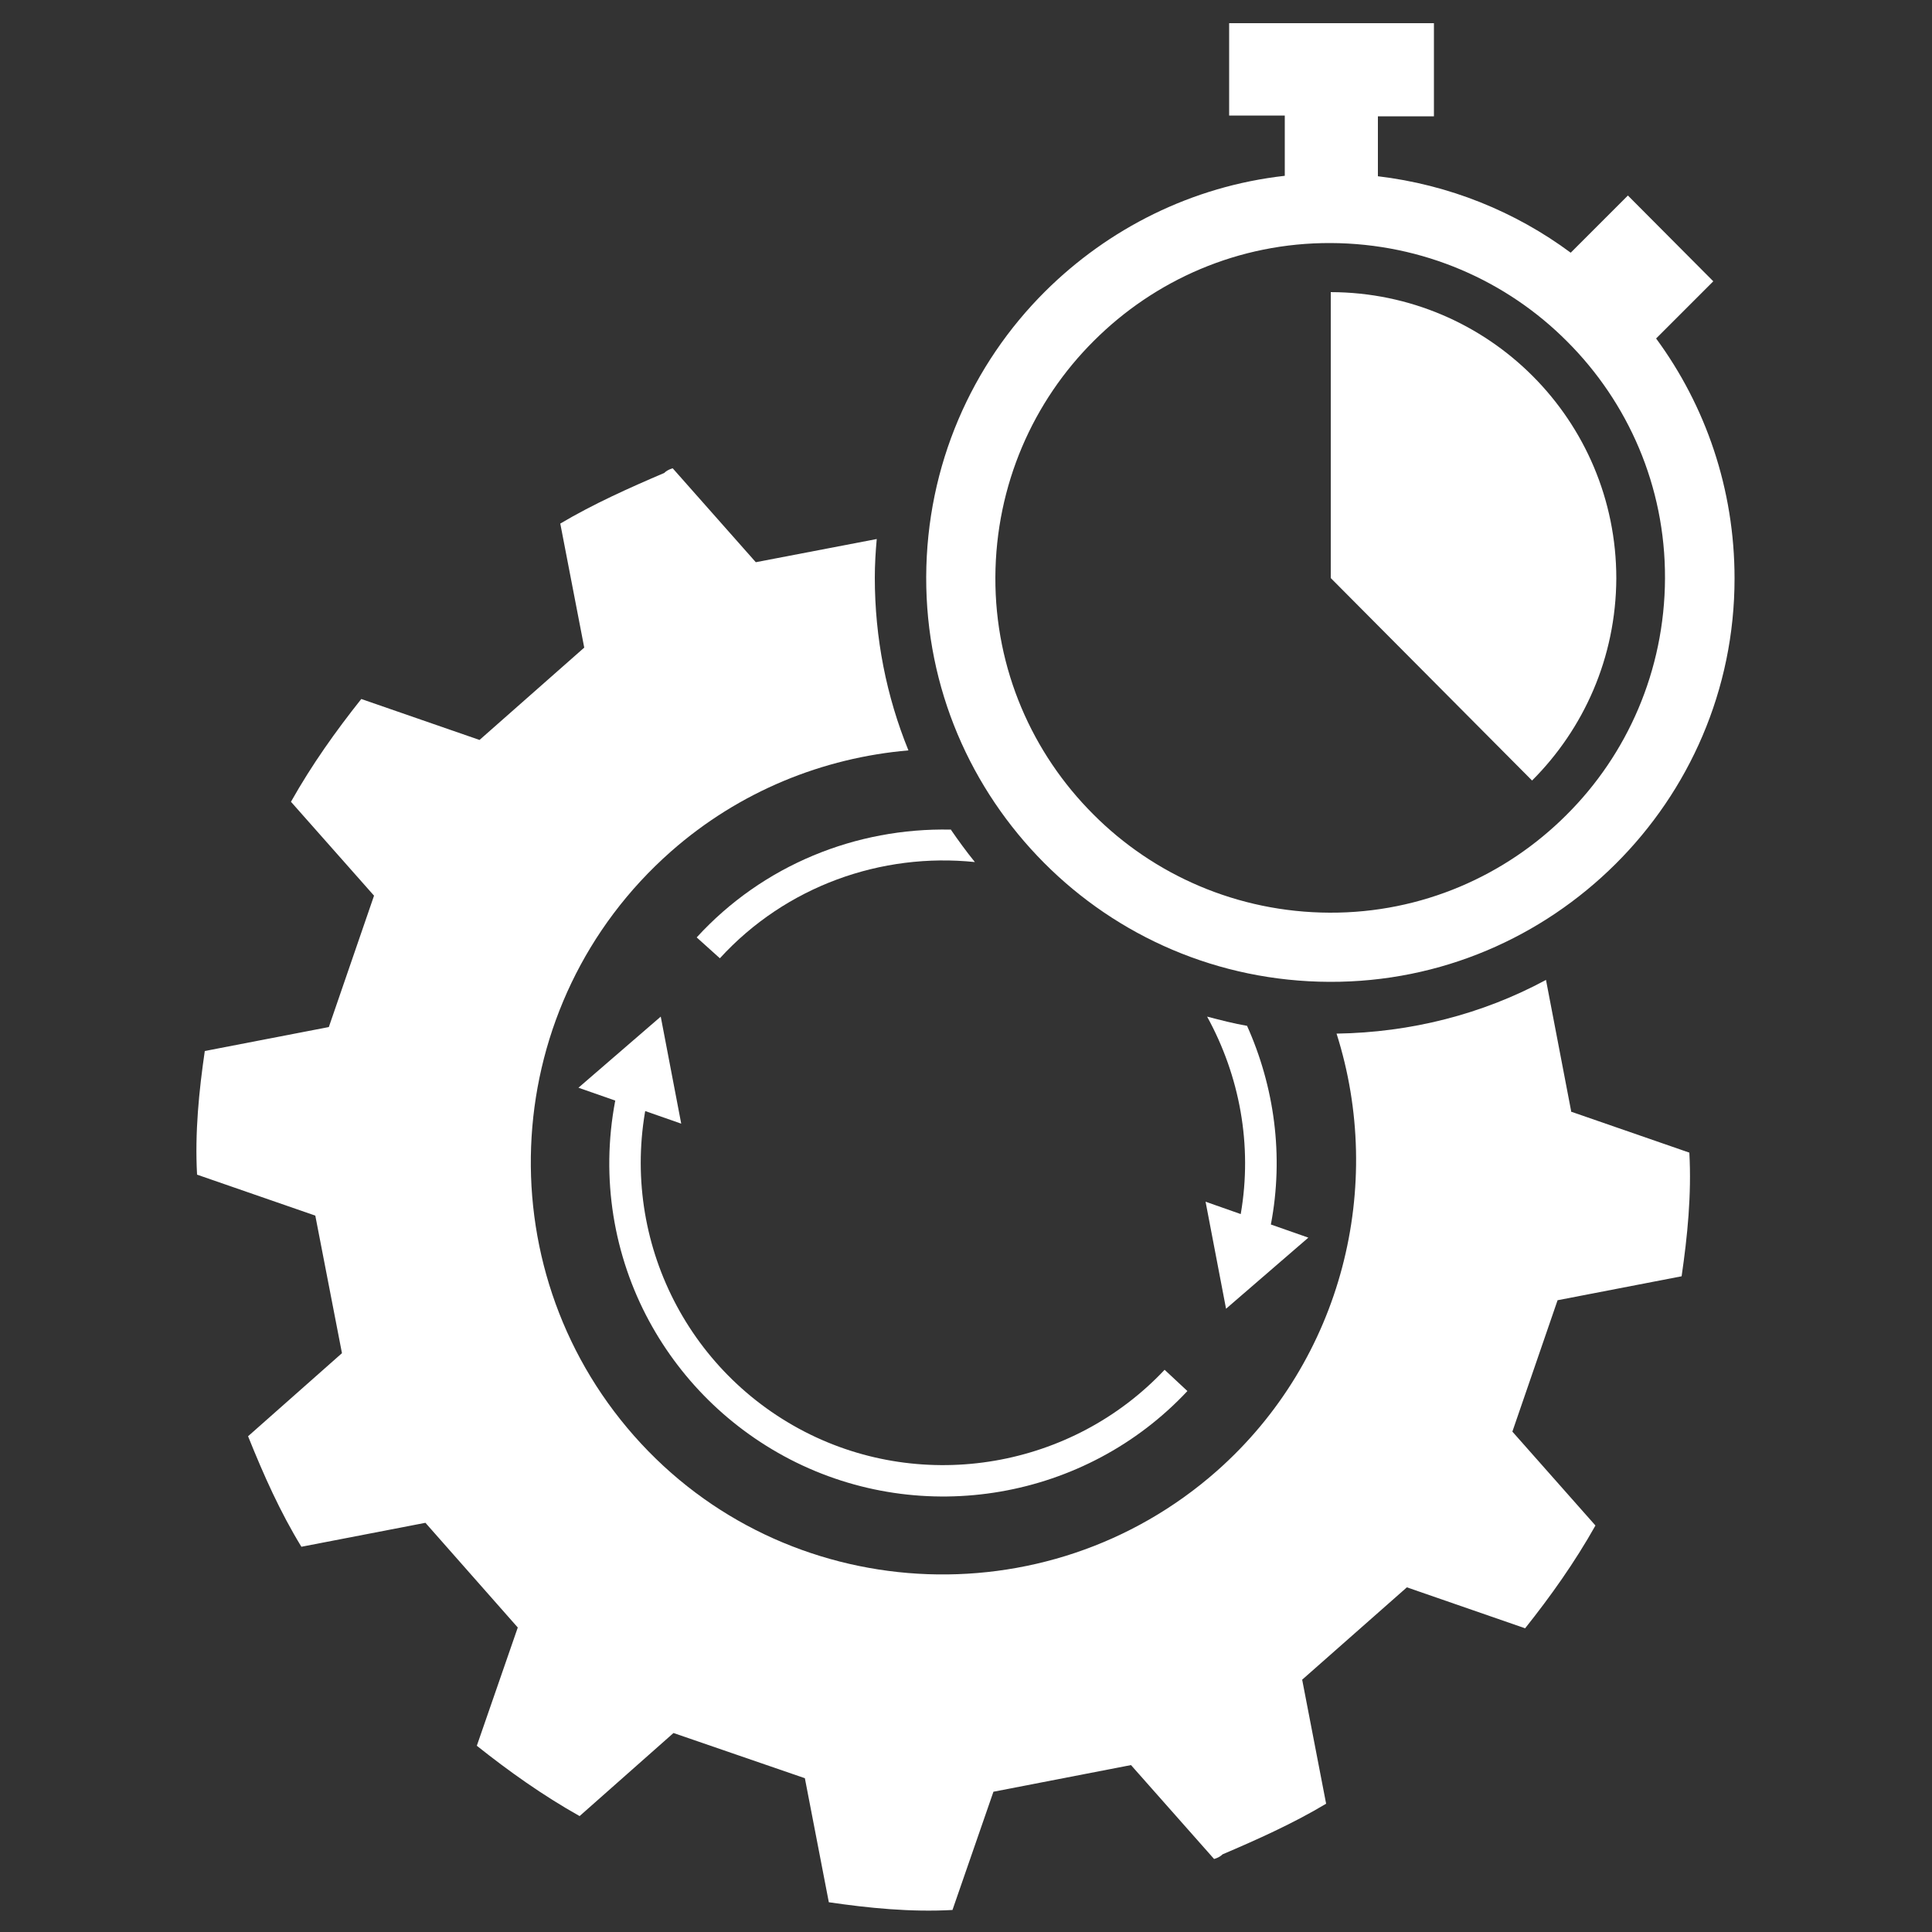
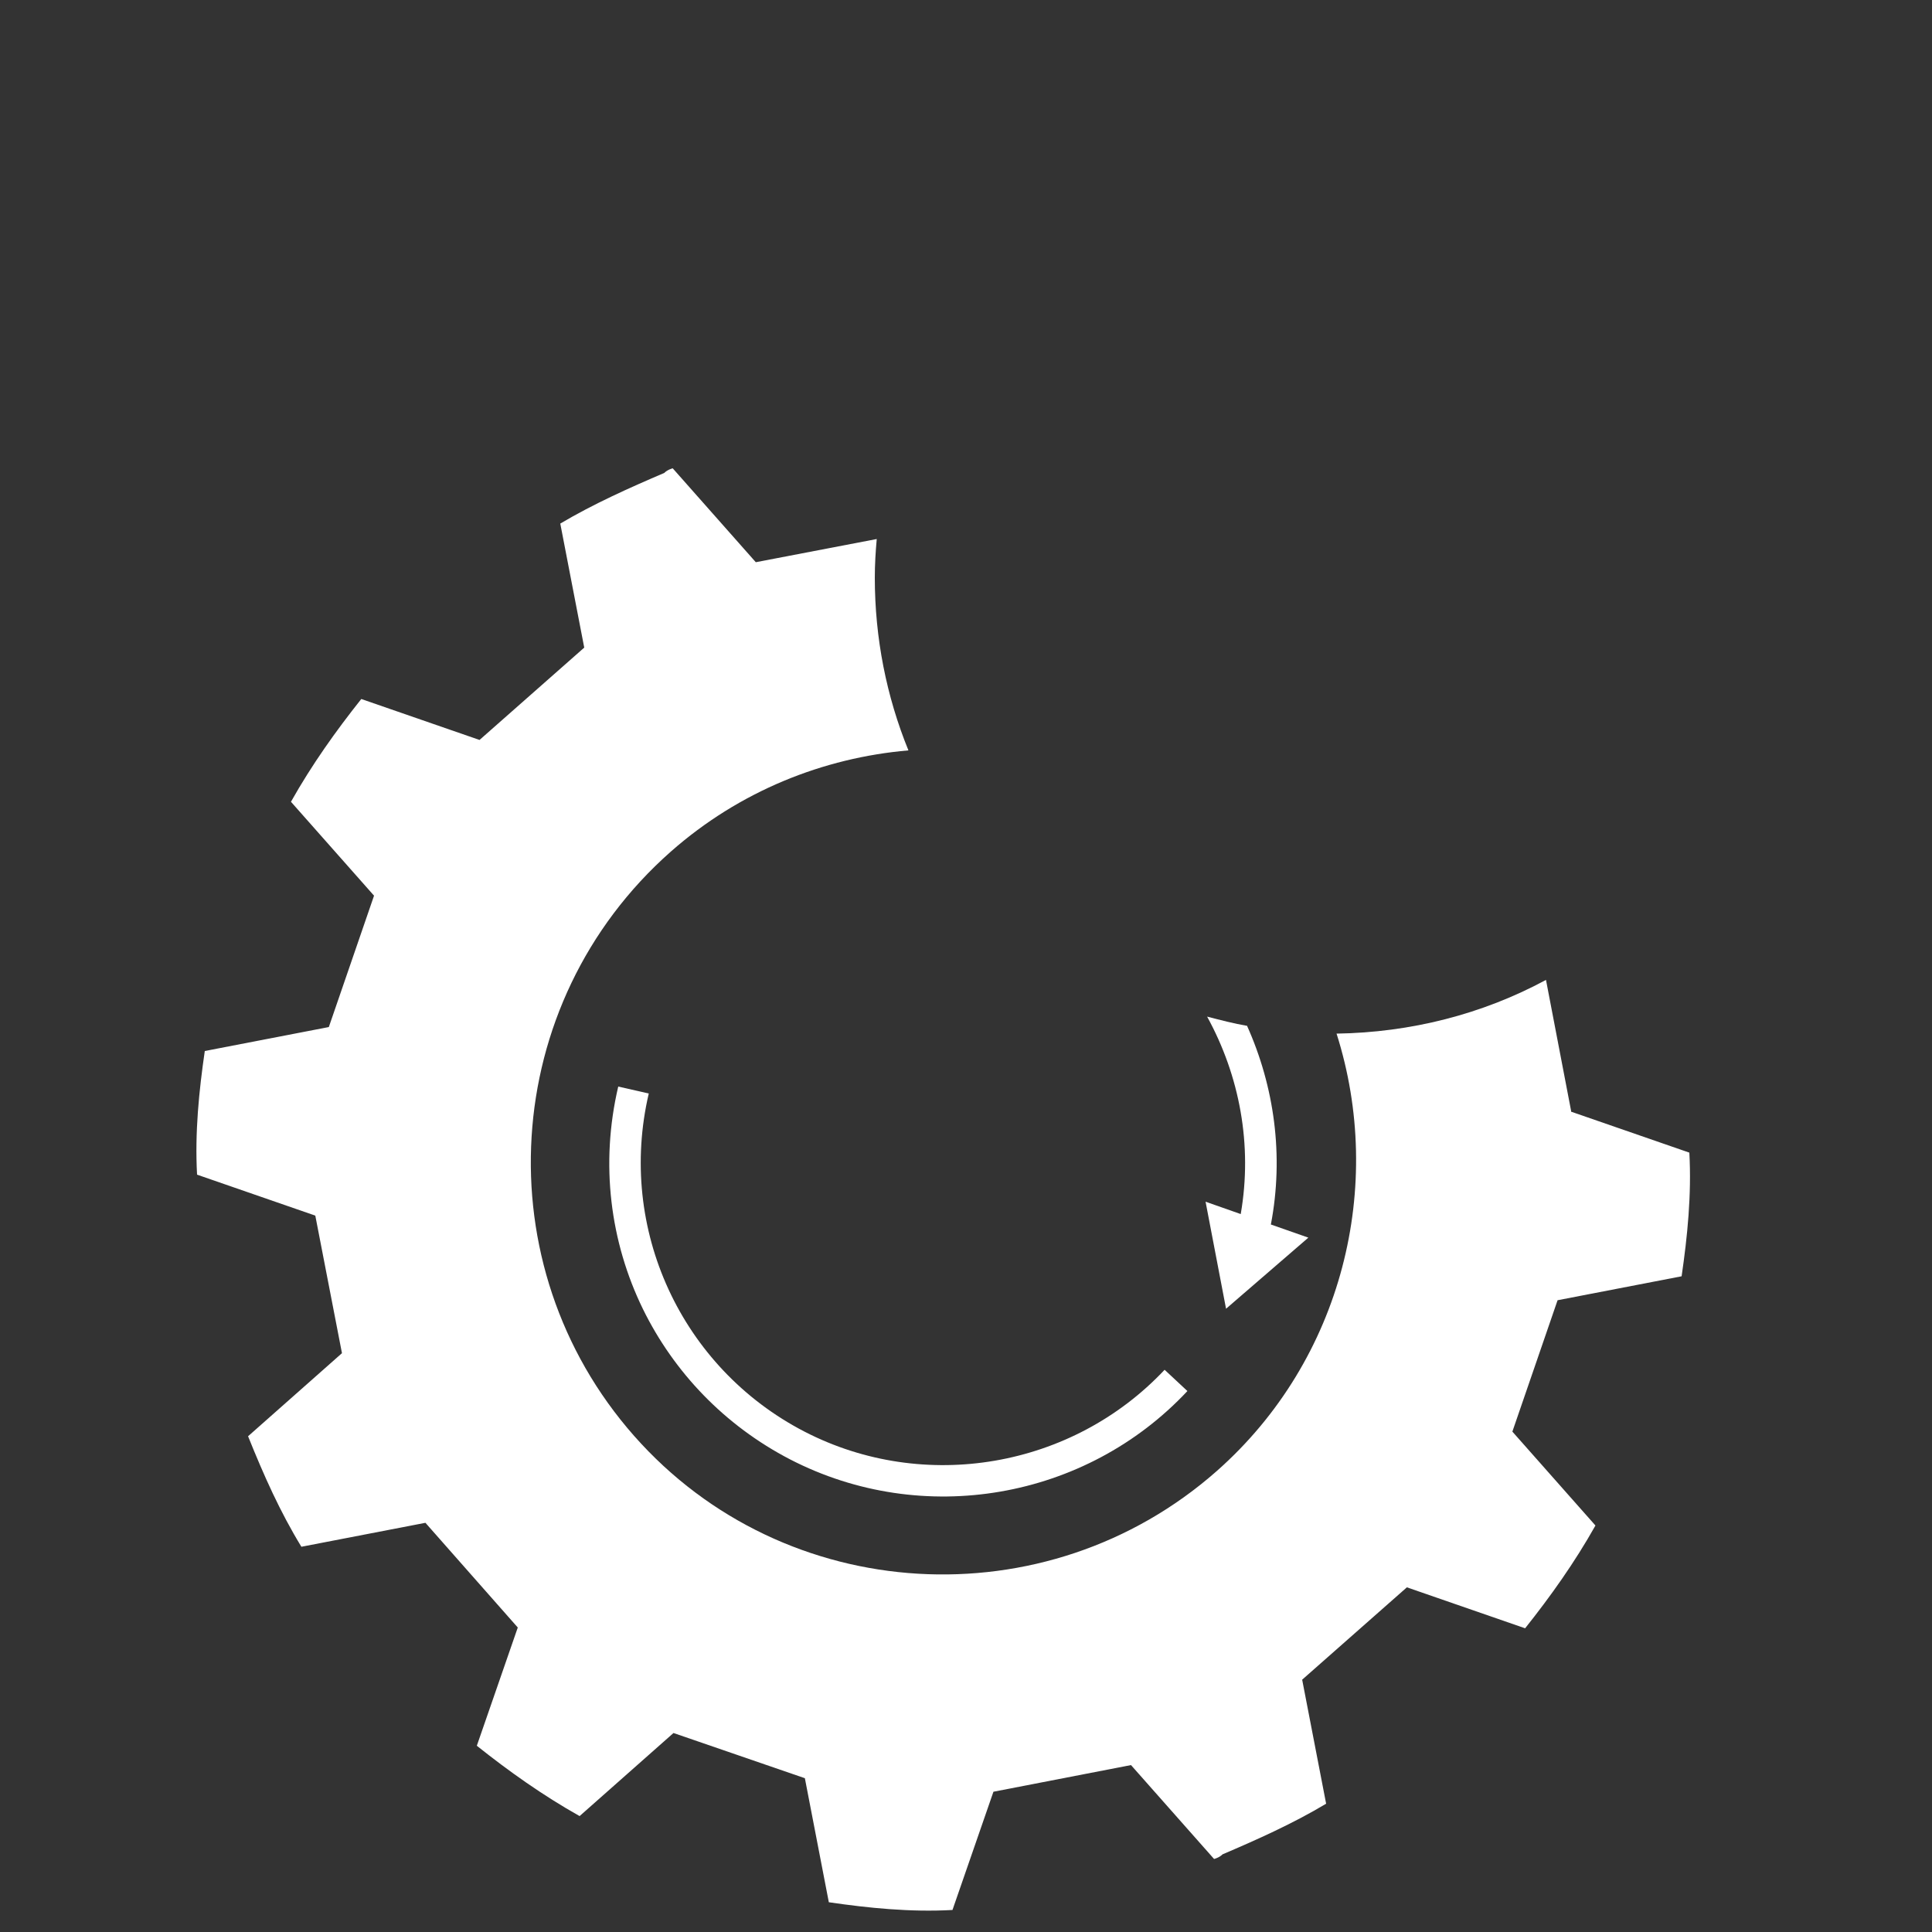
<svg xmlns="http://www.w3.org/2000/svg" id="Layer_1" viewBox="0 0 50 50">
  <rect x="0" y="0" width="50" height="50" fill="#333333" stroke="none" />
  <defs>
    <style>.cls-1{fill:#fff;}</style>
  </defs>
  <g>
    <path class="cls-1" d="M16.64,33.88c-.85-1.74-1.11-3.76-.64-5.76l.79,.18c-.82,3.5,.84,7.1,4.03,8.75,3.1,1.6,6.93,.94,9.32-1.6l.59,.55c-2.63,2.81-6.85,3.54-10.28,1.77-1.7-.88-3.01-2.26-3.81-3.89Z" />
-     <polygon class="cls-1" points="17.63 29.08 17.1 26.31 14.97 28.15 17.63 29.08" />
  </g>
  <path class="cls-1" d="M40.66,28.75l-.65-3.39c-1.65,.89-3.5,1.36-5.42,1.39,1.25,3.93,.17,8.43-3.1,11.32-4.41,3.89-11.19,3.5-15.08-.91s-3.5-11.19,.95-15.12c1.78-1.57,3.95-2.43,6.15-2.62-.57-1.4-.87-2.91-.87-4.47,0-.34,.02-.67,.05-1l-3.13,.6-2.15-2.43s-.13,.03-.22,.12c-.89,.38-1.83,.8-2.69,1.31l.62,3.21-2.71,2.39-3.06-1.06c-.66,.83-1.28,1.7-1.82,2.66l2.15,2.43-1.17,3.4-3.21,.62c-.15,1.03-.26,2.11-.2,3.2l3.06,1.06,.69,3.56-2.43,2.15c.41,1.02,.83,1.96,1.38,2.86l3.21-.62,2.39,2.71-1.06,3.06c.83,.66,1.7,1.28,2.66,1.82l2.43-2.15,3.4,1.17,.62,3.21c1.03,.15,2.11,.26,3.2,.2l1.06-3.06,3.56-.69,2.15,2.43s.13-.03,.22-.12c.89-.38,1.83-.8,2.68-1.31l-.62-3.21,2.71-2.39,3.06,1.06c.66-.83,1.28-1.7,1.82-2.66l-2.15-2.43,1.17-3.4,3.21-.62c.15-1.03,.26-2.11,.2-3.2l-3.06-1.06Z" />
-   <path class="cls-1" d="M35.65,4.56c1.86,.22,3.57,.92,5,1.98l1.48-1.48,2.21,2.22-1.48,1.48c1.28,1.74,2.03,3.89,2.03,6.21,0,2.89-1.18,5.5-3.08,7.39-1.9,1.89-4.51,3.06-7.4,3.05s-5.5-1.18-7.39-3.08c-1.89-1.9-3.06-4.51-3.05-7.4s1.18-5.5,3.08-7.39c1.63-1.62,3.79-2.72,6.2-2.99v-1.56h-1.44V.6h5.3V3.01h-1.45v1.56Zm-1.21,3v7.4l5.21,5.24c1.34-1.34,2.17-3.18,2.18-5.23,0-4.09-3.3-7.4-7.39-7.41h0Zm6.12,1.28c-1.56-1.57-3.73-2.54-6.12-2.55s-4.56,.96-6.13,2.53c-1.57,1.56-2.54,3.73-2.55,6.12s.96,4.56,2.53,6.13c1.56,1.57,3.73,2.54,6.12,2.55s4.56-.96,6.13-2.53c1.57-1.56,2.54-3.73,2.55-6.12s-.96-4.56-2.53-6.13h0Z" />
  <g>
-     <path class="cls-1" d="M24.6,21.47c-2.44-.05-4.85,.91-6.57,2.79l.6,.54c1.71-1.87,4.18-2.74,6.6-2.49-.22-.27-.43-.56-.63-.85Z" />
    <path class="cls-1" d="M32.28,26.55c-.35-.06-.69-.15-1.04-.24,.84,1.53,1.18,3.32,.87,5.11l-.91-.32,.53,2.77,2.13-1.84-.97-.34c.34-1.78,.09-3.57-.62-5.15Z" />
  </g>
</svg>